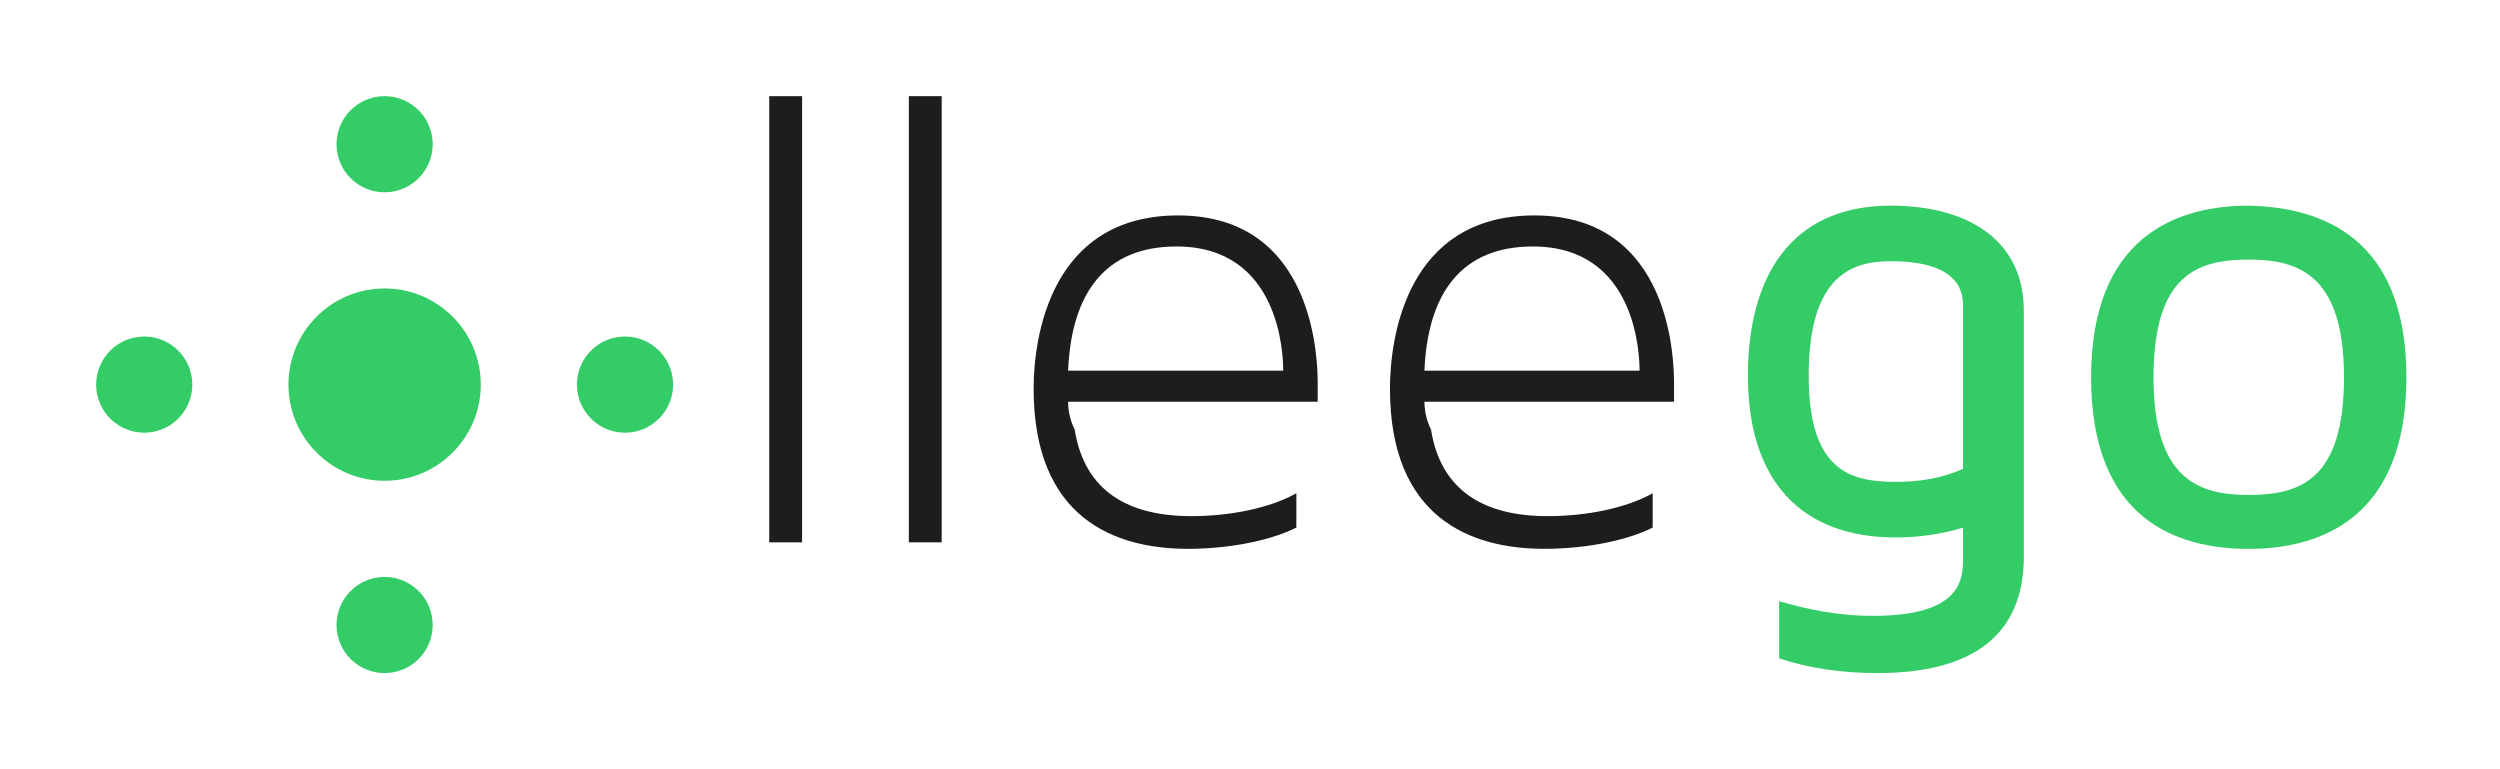
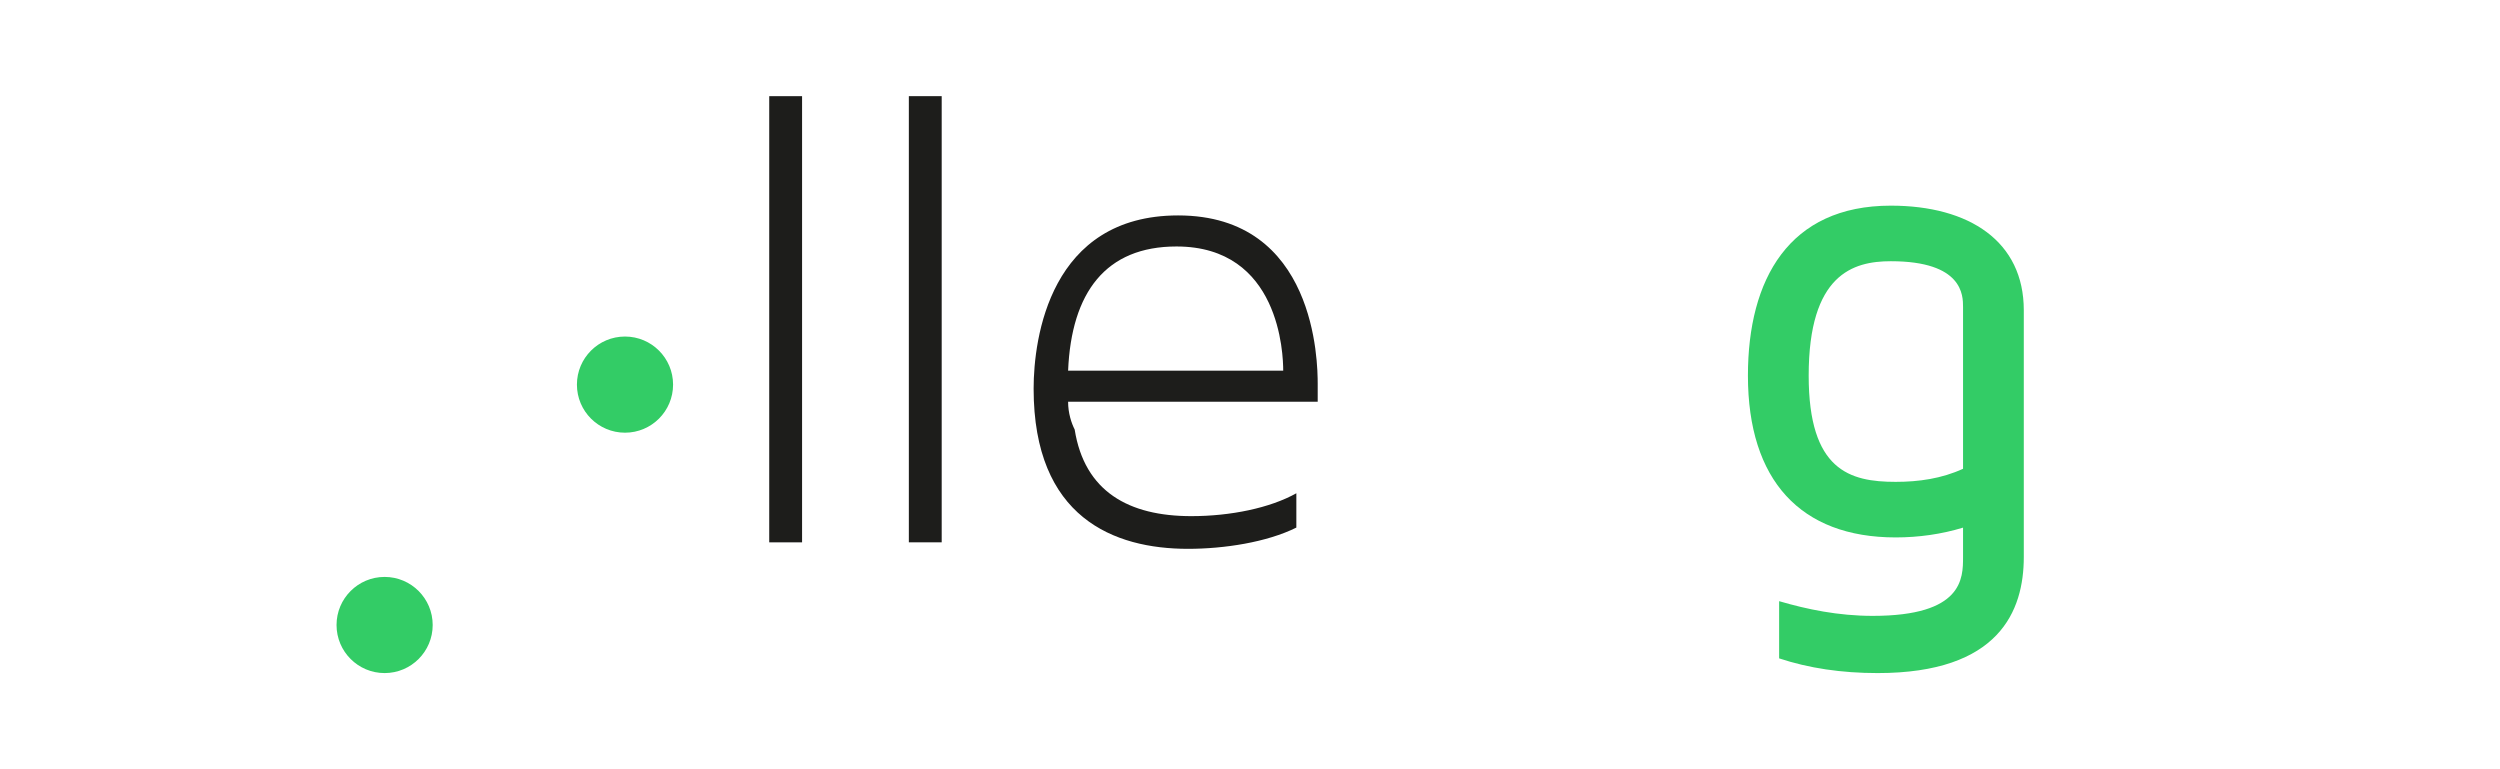
<svg xmlns="http://www.w3.org/2000/svg" width="364" height="112" viewBox="0 0 364 112" fill="none">
  <path d="M112 78.966V14.002H116.782V78.966H112Z" fill="#1D1D1B" />
  <path d="M132.328 78.963V14H137.11V78.963H132.328Z" fill="#1D1D1B" />
  <path d="M191.857 55.876C191.857 58.017 191.857 58.255 191.857 58.493H155.516C155.516 60.159 155.994 61.587 156.472 62.539C157.906 71.581 164.362 75.15 173.447 75.15C179.185 75.15 184.923 73.961 188.749 71.819V76.816C184.445 78.958 178.229 79.91 172.969 79.91C162.21 79.91 150.495 75.388 150.495 56.59C150.495 49.213 152.886 31.366 171.534 31.366C191.618 31.366 191.857 52.782 191.857 55.876ZM155.516 53.972H186.836C186.836 51.593 186.358 35.887 171.295 35.887C161.015 35.887 155.994 42.55 155.516 53.972Z" fill="#1D1D1B" />
-   <path d="M243.74 55.876C243.74 58.017 243.74 58.255 243.74 58.493H207.399C207.399 60.159 207.877 61.587 208.355 62.539C209.79 71.581 216.245 75.15 225.33 75.15C231.068 75.15 236.807 73.961 240.632 71.819V76.816C236.328 78.958 230.112 79.91 224.852 79.91C214.093 79.91 202.378 75.388 202.378 56.59C202.378 49.213 204.769 31.366 223.418 31.366C243.501 31.366 243.74 52.782 243.74 55.876ZM207.399 53.972H238.719C238.719 51.593 238.241 35.887 223.179 35.887C212.898 35.887 207.877 42.55 207.399 53.972Z" fill="#1D1D1B" />
  <path d="M294.665 45.173V81.105C294.665 88.957 291.079 98 273.386 98C268.126 98 263.344 97.286 259.041 95.858V87.53C263.105 88.72 267.648 89.671 272.669 89.671C285.819 89.671 285.819 84.198 285.819 81.105V76.822C282.711 77.773 279.363 78.249 276.016 78.249C262.149 78.249 254.498 69.921 254.498 54.691C254.498 40.652 260.475 29.943 275.299 29.943C286.775 29.943 294.665 35.178 294.665 45.173ZM285.819 44.697C285.819 43.031 285.819 38.034 275.299 38.034C269.8 38.034 263.344 39.938 263.344 54.691C263.344 68.493 269.322 70.159 276.016 70.159C279.363 70.159 282.711 69.683 285.819 68.255V44.697Z" fill="#33CC66" />
-   <path d="M350.372 54.929C350.372 75.394 337.939 79.915 327.419 79.915C316.9 79.915 304.467 75.632 304.467 54.929C304.467 34.465 316.9 29.943 327.419 29.943C337.939 30.181 350.372 34.465 350.372 54.929ZM341.287 54.929C341.287 39.938 334.592 37.796 327.419 37.796C320.008 37.796 313.552 39.938 313.552 54.929C313.552 69.921 320.247 72.062 327.419 72.062C334.831 72.062 341.287 69.921 341.287 54.929Z" fill="#33CC66" />
-   <path d="M56 70C63.732 70 70 63.732 70 56C70 48.268 63.732 42 56 42C48.268 42 42 48.268 42 56C42 63.732 48.268 70 56 70Z" fill="#33CC66" />
  <circle cx="56" cy="91" r="7" fill="#33CC66" />
-   <circle cx="21" cy="56" r="7" fill="#33CC66" />
  <circle cx="91" cy="56" r="7" fill="#33CC66" />
-   <circle cx="56" cy="21" r="7" fill="#33CC66" />
</svg>